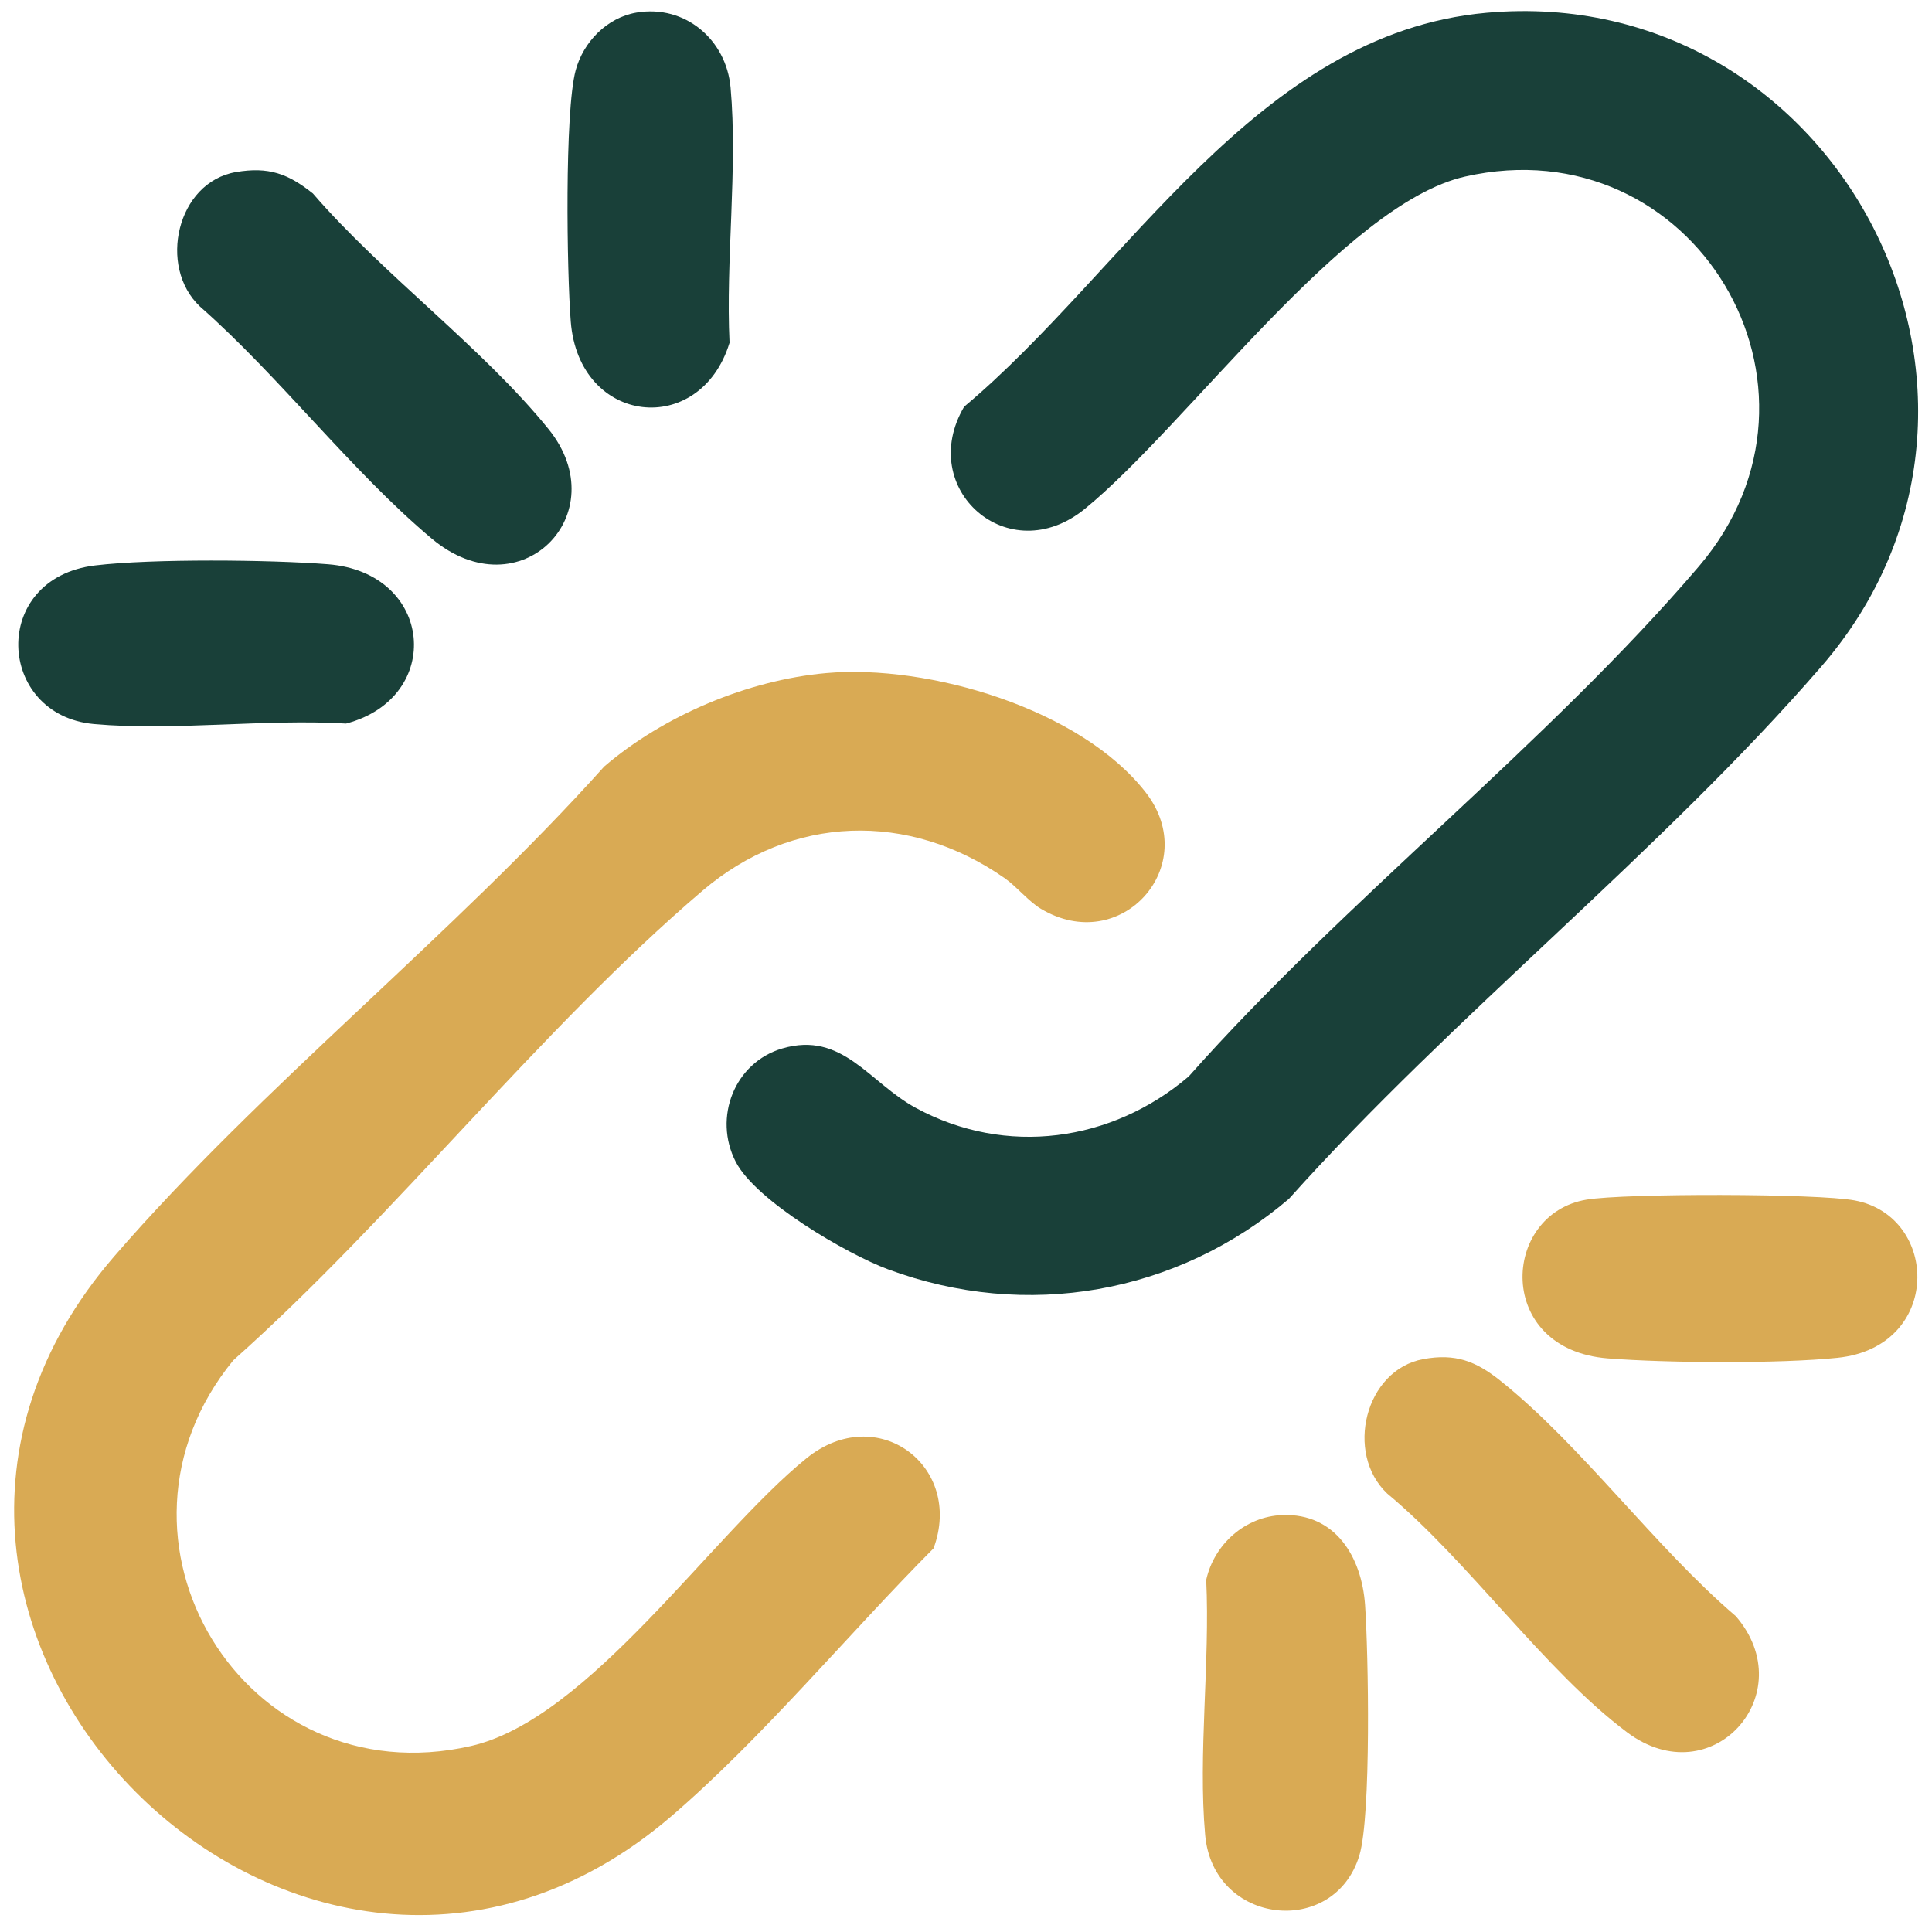
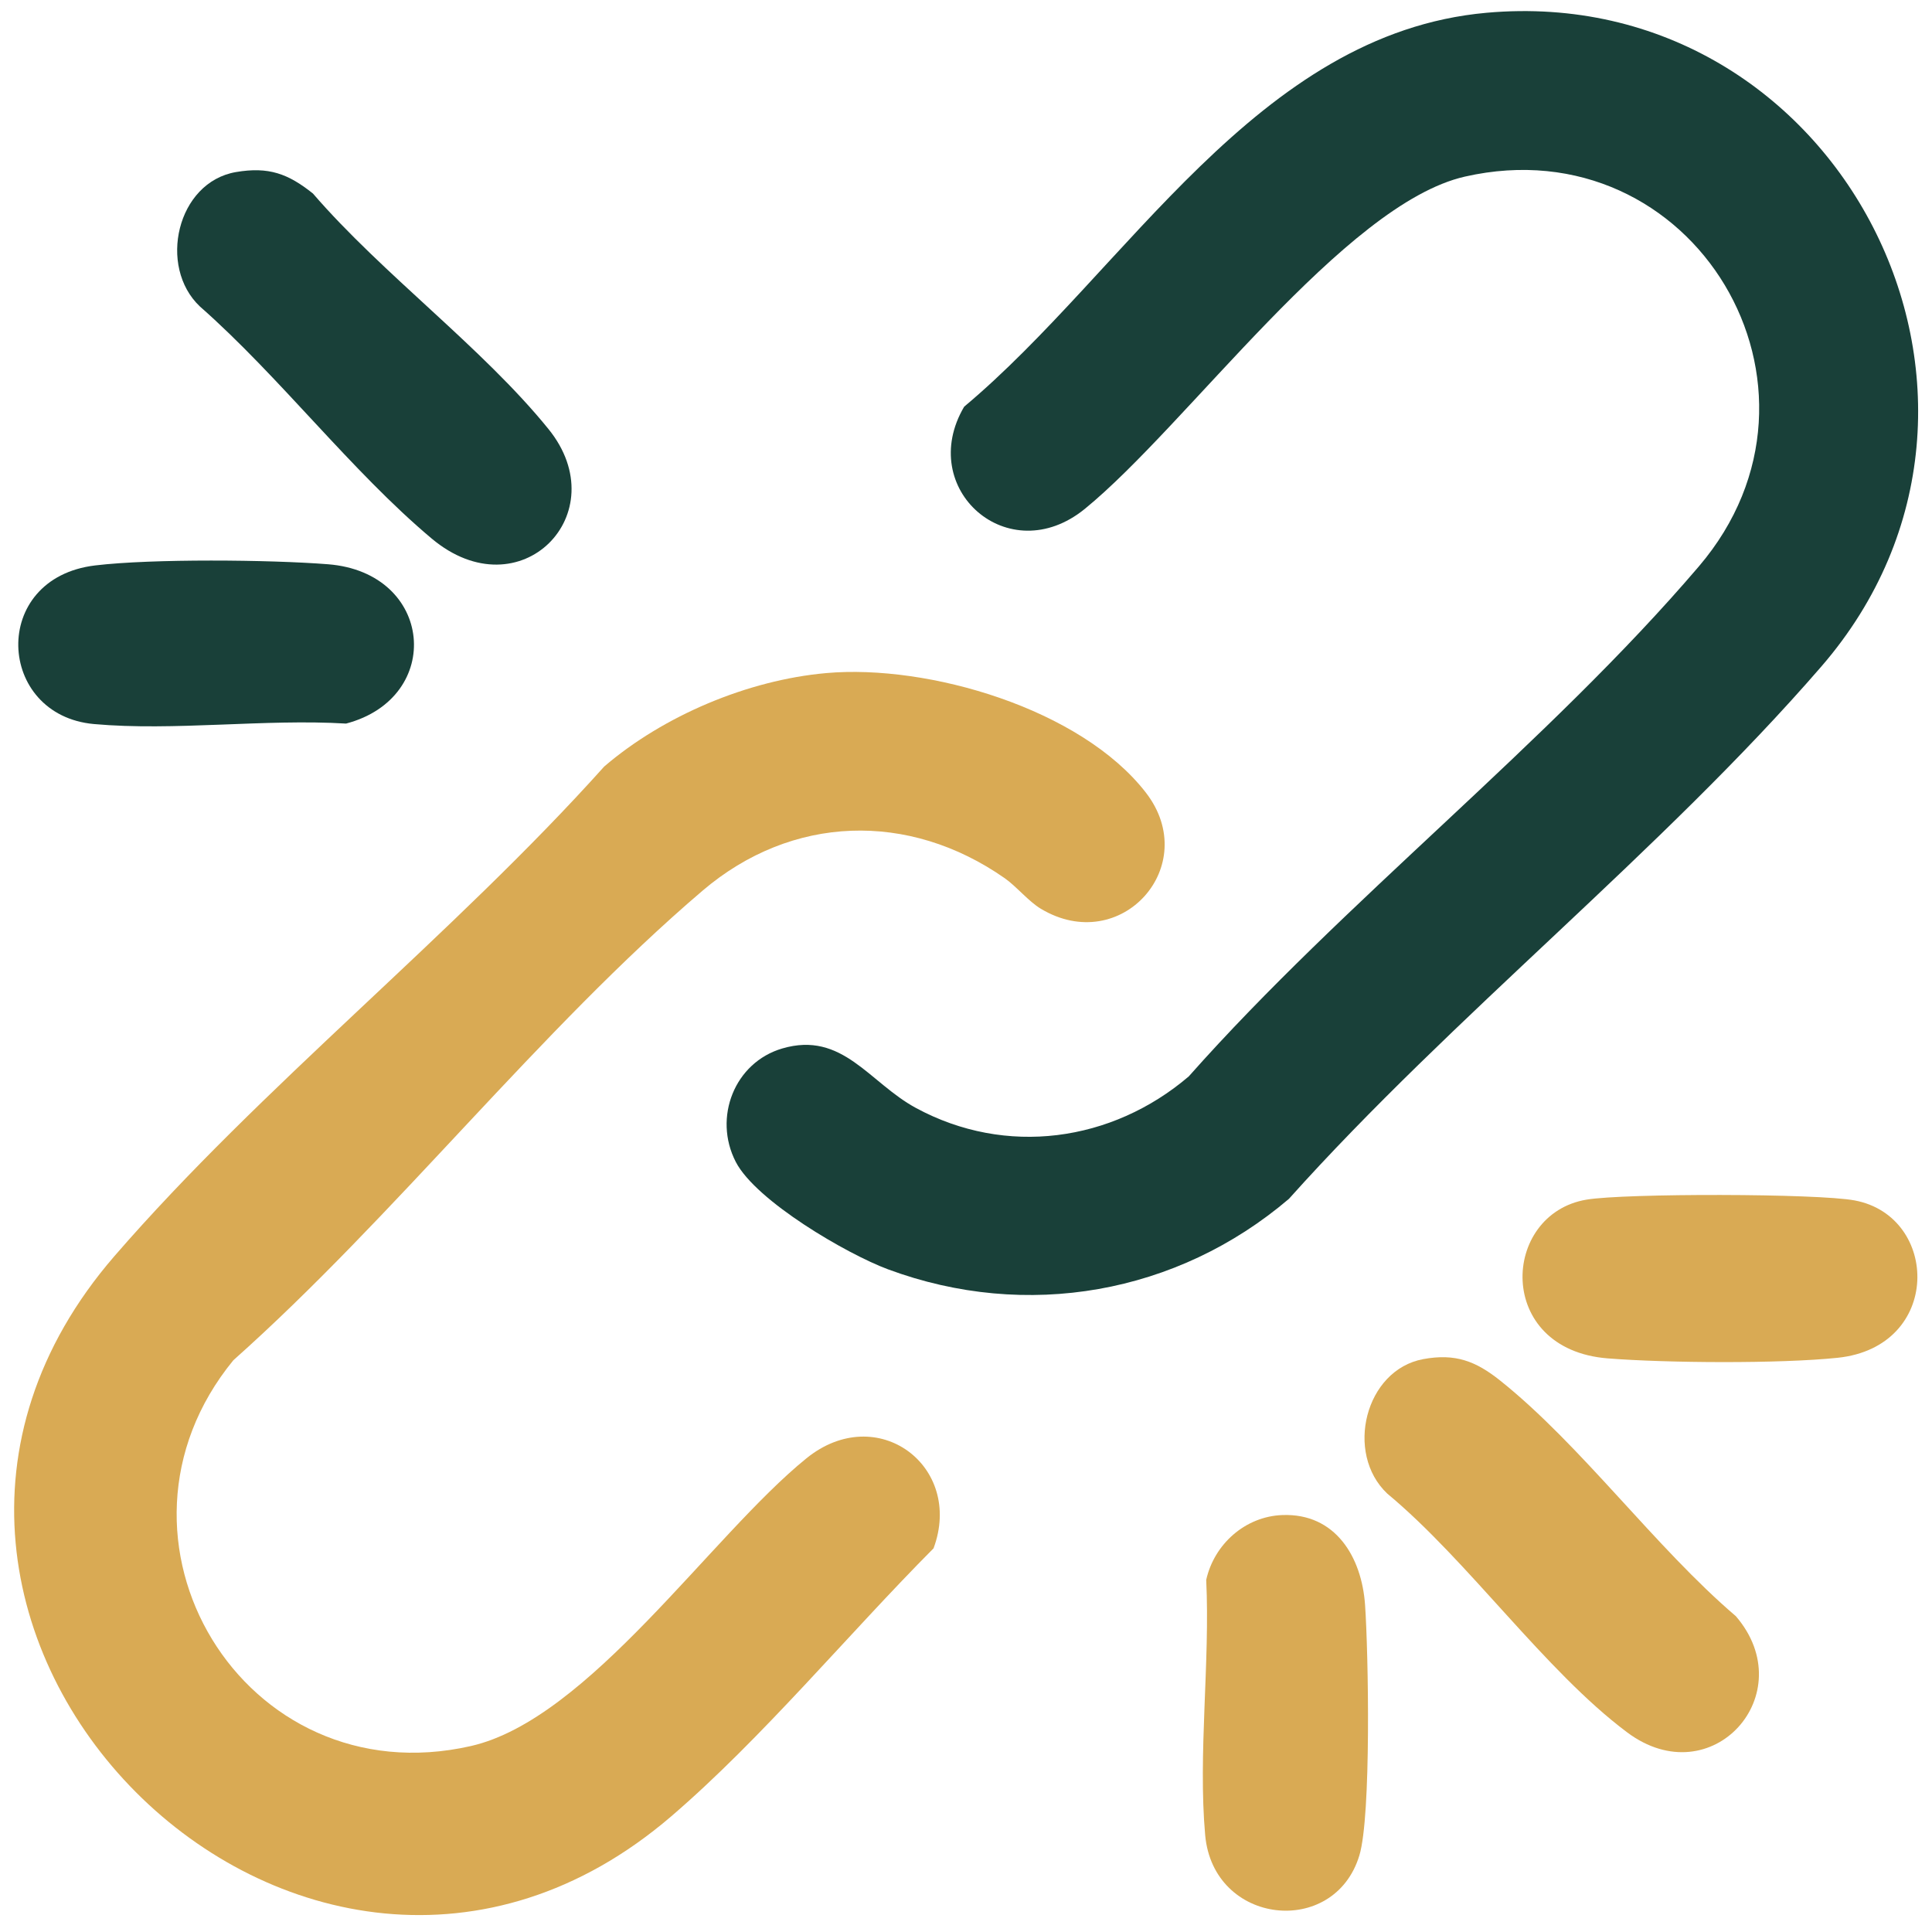
<svg xmlns="http://www.w3.org/2000/svg" width="69" height="69" viewBox="0 0 69 69" fill="none">
  <path d="M53.092 0.456C65.668 -0.668 73.342 14.222 65.048 23.804C59.347 30.39 51.89 36.276 46.033 42.816C42.042 46.216 36.656 47.166 31.715 45.333C30.246 44.787 26.996 42.891 26.277 41.495C25.461 39.912 26.233 37.945 27.939 37.445C30.092 36.814 31.041 38.665 32.71 39.569C35.927 41.312 39.708 40.786 42.455 38.444C48.01 32.175 55.29 26.539 60.675 20.227C66.111 13.856 60.489 4.453 52.319 6.307C48.008 7.286 42.393 15.199 38.745 18.173C36.018 20.395 32.708 17.459 34.434 14.525C40.243 9.661 44.878 1.19 53.092 0.456Z" fill="#194039" />
  <path d="M29.505 24.039C33.154 23.713 38.608 25.314 40.924 28.308C42.94 30.913 40.038 34.173 37.173 32.456C36.738 32.196 36.293 31.65 35.881 31.363C32.456 28.97 28.28 29.091 25.089 31.812C19.283 36.764 14.088 43.459 8.334 48.58C3.124 54.941 8.691 64.203 16.815 62.359C21.018 61.405 25.387 54.849 28.8 52.084C31.328 50.035 34.428 52.364 33.341 55.298C30.316 58.337 27.212 62.091 23.968 64.873C10.854 76.121 -7.268 57.98 4.086 44.862C9.33 38.805 16.189 33.389 21.579 27.376C23.701 25.556 26.712 24.288 29.505 24.039Z" fill="#D9AA54" />
  <path d="M8.428 6.145C9.594 5.946 10.29 6.203 11.176 6.911C13.661 9.792 17.232 12.413 19.59 15.325C22.028 18.338 18.575 21.884 15.416 19.233C12.55 16.828 9.983 13.447 7.14 10.946C5.632 9.523 6.314 6.507 8.428 6.145Z" fill="#194039" />
  <path d="M50.83 48.54C51.977 48.328 52.709 48.613 53.579 49.307C56.484 51.626 59.116 55.264 61.994 57.72C64.377 60.489 61.139 64.135 58.11 61.868C55.169 59.666 52.44 55.745 49.544 53.342C48.018 51.897 48.754 48.924 50.83 48.54Z" fill="#D9AA54" />
  <path d="M56.662 42.844C58.025 42.615 64.909 42.62 66.243 42.873C69.273 43.446 69.369 48.105 65.625 48.493C63.552 48.708 59.524 48.68 57.421 48.514C53.383 48.196 53.602 43.357 56.662 42.844Z" fill="#D9AA54" />
-   <path d="M22.738 0.448C24.463 0.159 25.938 1.411 26.092 3.127C26.35 6.013 25.914 9.313 26.055 12.242C25.006 15.658 20.676 15.196 20.384 11.484C20.245 9.733 20.159 4.002 20.56 2.509C20.83 1.508 21.669 0.628 22.738 0.448Z" fill="#194039" />
  <path d="M3.398 20.194C5.433 19.95 9.63 19.988 11.714 20.152C15.495 20.45 15.871 24.916 12.36 25.842C9.46 25.667 6.213 26.116 3.356 25.859C-0.127 25.546 -0.383 20.647 3.398 20.194Z" fill="#194039" />
  <path d="M45.798 54.109C47.705 54.038 48.633 55.62 48.752 57.314C48.872 59.038 48.977 64.848 48.549 66.265C47.656 69.218 43.331 68.762 43.042 65.539C42.784 62.653 43.22 59.353 43.079 56.424C43.363 55.149 44.471 54.158 45.798 54.109Z" fill="#D9AA54" />
</svg>